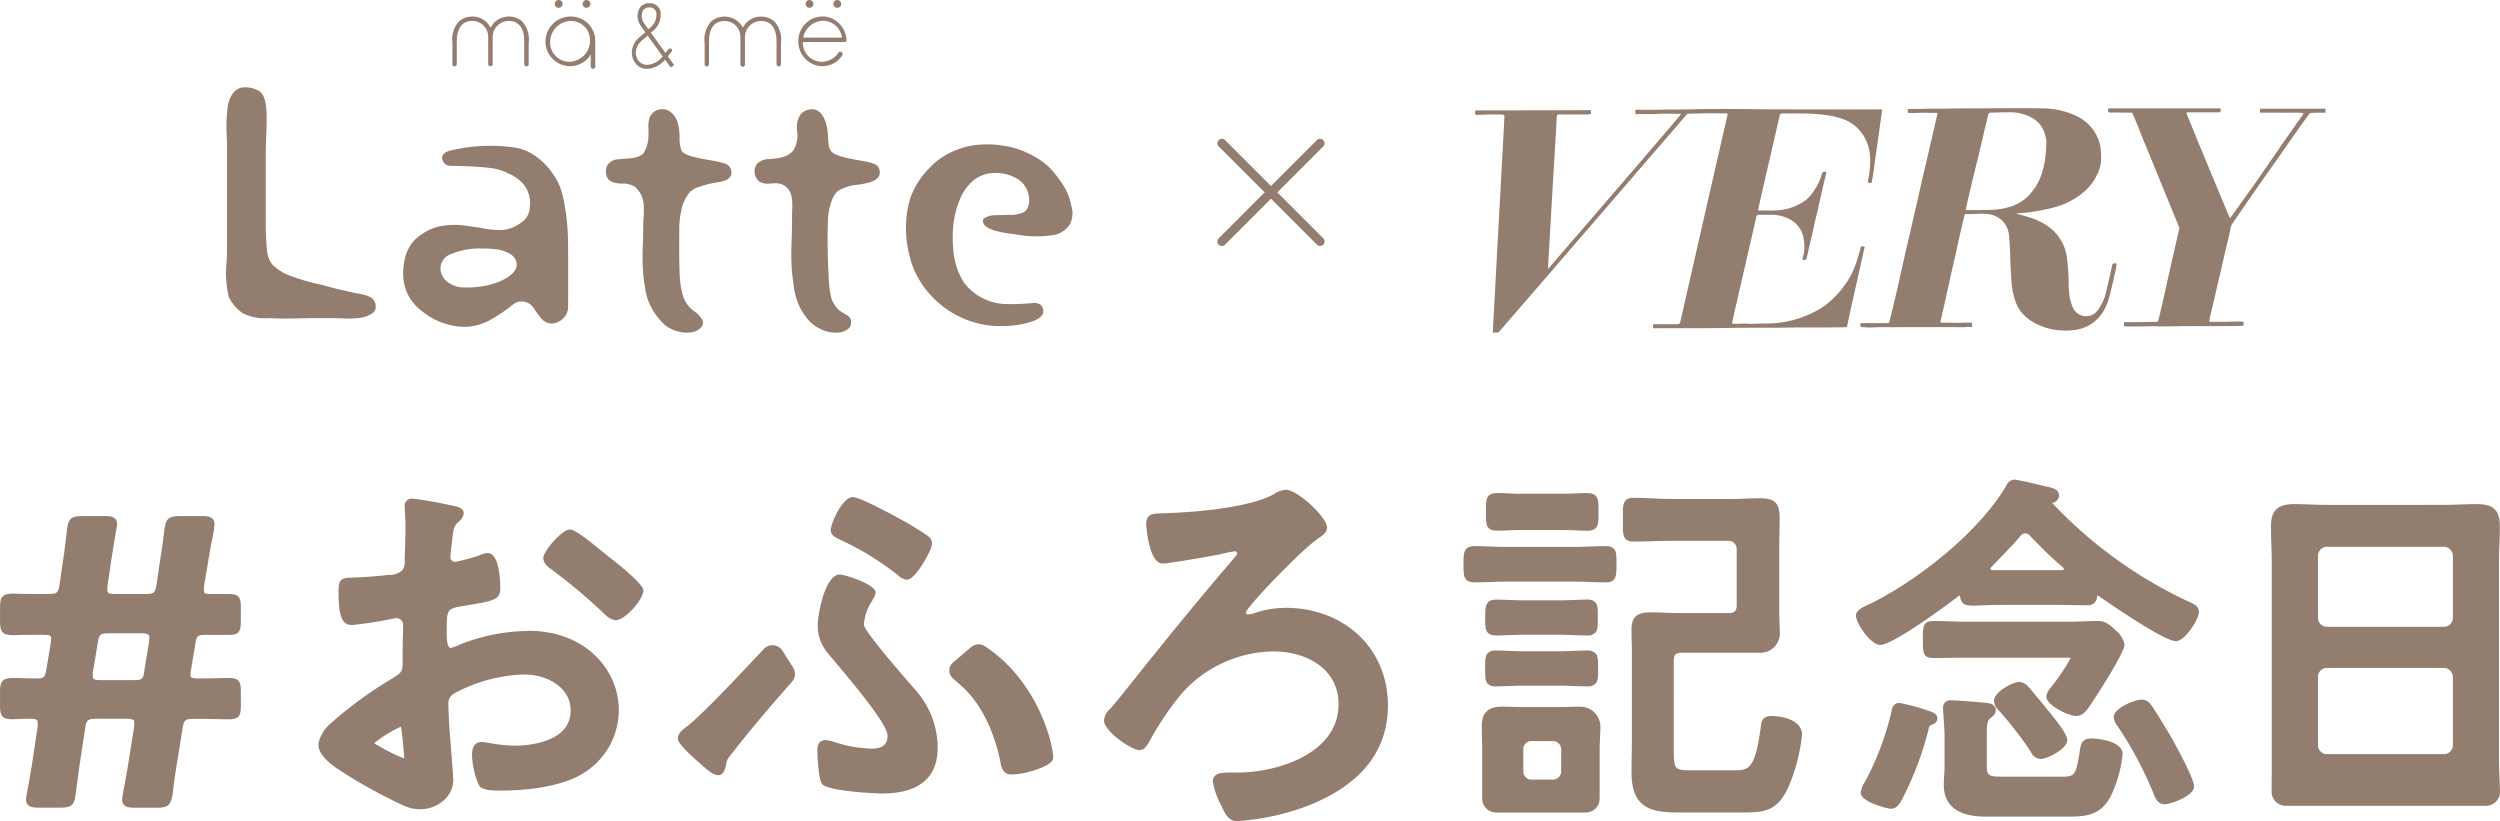
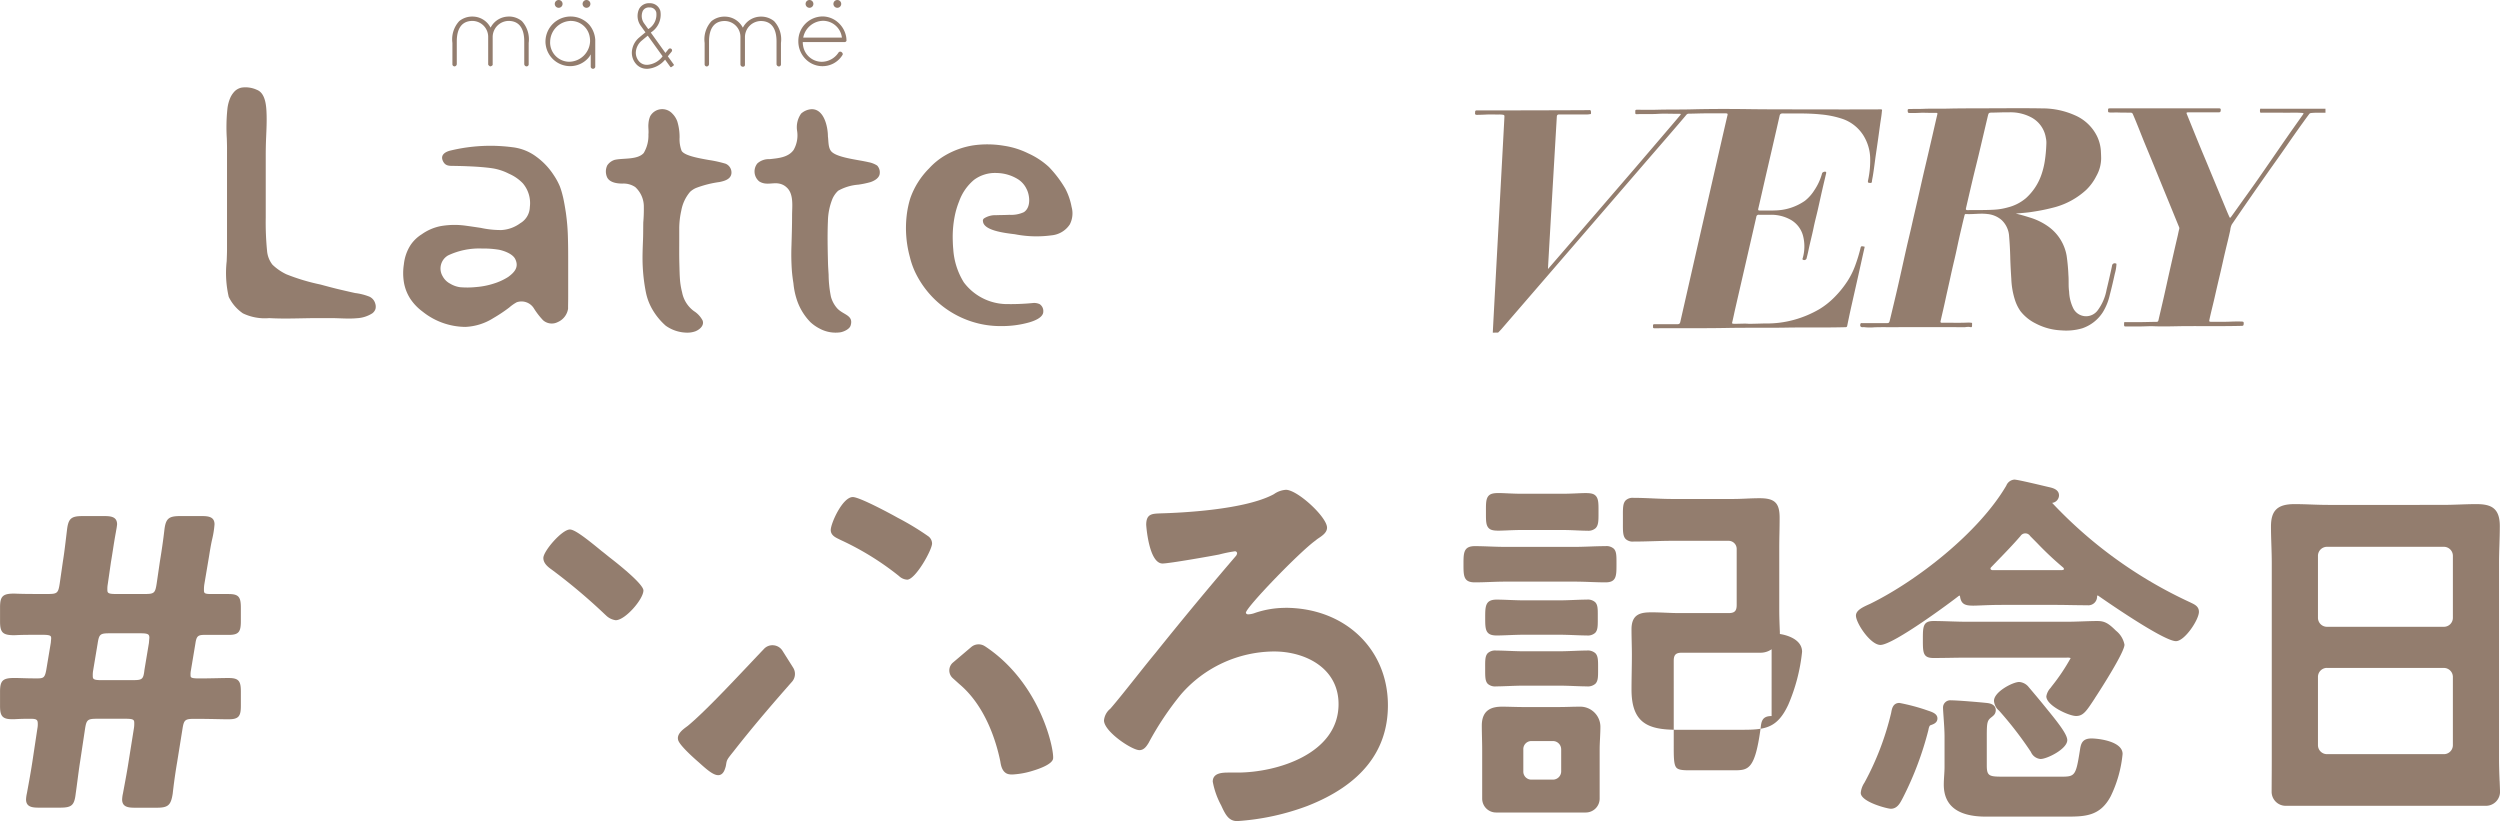
<svg xmlns="http://www.w3.org/2000/svg" width="310.969" height="102.136" viewBox="0 0 310.969 102.136">
  <g id="logo" transform="translate(0 0.001)">
    <path id="パス_301" data-name="パス 301" d="M323.3,51.548c.03-.871,1.449-26.665,1.447-26.9,0-.11-.014-.165-.149-.2a3.2,3.2,0,0,0-.672-.032c-.475-.007-.951-.021-1.425,0-.393.021-.785.031-1.178.039-.178,0-.257-.071-.229-.24.023-.138-.051-.321.237-.316.7.011,13.729-.015,13.9-.034.1-.011.231,0,.261.081a1.016,1.016,0,0,1,.014.378c0,.045-.058.033-.094.039a2.842,2.842,0,0,1-.469.047c-1.123,0-2.246,0-3.37-.006-.227,0-.3.082-.311.3-.033.567-1.074,18.223-1.1,18.929.168-.179,9.9-11.471,10.7-12.4.695-.808,3.989-4.662,4.943-5.779.272-.319.541-.64.811-.96.029-.034.075-.06.058-.113s-.08-.059-.132-.059l-.565,0c-.709,0-1.419-.036-2.125.009-.873.056-1.744,0-2.615.04-.3.014-.19-.181-.211-.321-.027-.179.044-.234.225-.232.822.008,1.643.02,2.465,0,1.45-.041,2.9-.012,4.349-.049,2.368-.06,4.737-.057,7.1-.025,2.709.037,5.417.025,8.126.033q4.126.011,8.252-.006c.251,0,.167.112.155.263-.048.579-.16,1.15-.236,1.725q-.236,1.778-.5,3.551c-.136.921-.236,1.846-.391,2.765-.037.219-.091.438-.11.661-.009.1-.032.2-.19.189-.315-.013-.343-.043-.286-.357a11.63,11.63,0,0,0,.253-2.858,5.632,5.632,0,0,0-.867-2.737,4.979,4.979,0,0,0-2.6-2.025,11.709,11.709,0,0,0-2.639-.543c-1.584-.169-3.171-.112-4.758-.128-.2,0-.348.044-.4.287-.361,1.635-1.566,6.822-1.789,7.785-.134.581-.7,3.09-.861,3.762-.046.2,0,.247.2.243.626-.01,1.253.019,1.877-.009a6.746,6.746,0,0,0,3.723-1.2,5.142,5.142,0,0,0,1.162-1.3,7.022,7.022,0,0,0,.976-2.127c.039-.139.364-.255.468-.166.068.058.041.143.025.211-.15.651-.31,1.3-.458,1.953-.2.861-.382,1.725-.579,2.586-.166.727-.364,1.447-.511,2.177-.195.962-.456,1.909-.65,2.871-.066.326-.149.65-.23.973a.307.307,0,0,1-.418.166c-.153-.055-.068-.163-.045-.259a5.269,5.269,0,0,0,.063-2.571,3.245,3.245,0,0,0-1.637-2.19,4.953,4.953,0,0,0-2.406-.586c-.49,0-.98.01-1.47,0a.287.287,0,0,0-.337.266c-.309,1.371-2.347,10.222-2.638,11.492-.125.545-.23,1.095-.366,1.637-.034.138.032.137.11.154.2.045,1.446-.041,1.867.007.231.027,1.723-.037,2.231-.035a12.63,12.63,0,0,0,3.5-.458,13.243,13.243,0,0,0,3.122-1.311,9.669,9.669,0,0,0,1.945-1.55,12.3,12.3,0,0,0,1.667-2.106,9.747,9.747,0,0,0,.858-1.768,19.521,19.521,0,0,0,.686-2.263c.058-.236.264-.119.4-.117s.083.113.062.207c-.261,1.155-.514,2.312-.773,3.467-.3,1.33-.6,2.659-.9,3.99-.161.727-.313,1.457-.462,2.187-.027.131-.071.181-.22.185-2.44.066-4.882.009-7.322.051-2.475.043-4.95-.005-7.424.043-3,.058-6,.011-9.006.041-.186,0-.194-.087-.185-.217s-.06-.293.19-.29c.95.008,1.9-.006,2.849,0,.226,0,.31-.081.357-.293.229-1.016,5.574-24.516,5.869-25.705.038-.153,0-.227-.173-.227-1.131,0-2.262-.019-3.392.012q-.618.017-1.238.029a.368.368,0,0,0-.311.134c-.707.865-4.824,5.6-5.234,6.077-.8.933-16.88,19.553-17.78,20.594-.127.147-.269.28-.4.419Z" transform="translate(-137.614 -10.169)" fill="#937d6e" />
    <path id="パス_302" data-name="パス 302" d="M485.928,24.131c-.594.014-1.19-.029-1.784.035a.321.321,0,0,0-.255.143c-1,1.352-1.962,2.724-2.915,4.106-.728,1.055-1.479,2.094-2.216,3.143s-1.471,2.1-2.2,3.15q-1.145,1.651-2.277,3.311a1.9,1.9,0,0,0-.194.7c-.2.941-.441,1.872-.661,2.808-.214.907-.406,1.82-.623,2.726-.235.981-.459,1.963-.684,2.946-.206.9-.441,1.794-.633,2.7-.037.177-.007.234.172.233.75,0,1.5.019,2.251-.009.555-.021,1.108-.042,1.663-.015.21.01.191.153.181.286s-.022.241-.2.246c-2.236.059-4.472.026-6.708.032-1.415,0-2.831.077-4.246.019-.593-.024-1.182.026-1.773.024h-1.707c-.089,0-.212.014-.231-.085a1.2,1.2,0,0,1,.011-.423c.01-.058.106-.031.164-.031.641,0,1.281.006,1.922,0s1.288-.03,1.933-.034c.158,0,.206-.077.236-.209.217-.943.442-1.885.656-2.828.241-1.062.471-2.127.711-3.19.336-1.487.671-2.975,1.021-4.46.069-.29.114-.586.2-.871a.408.408,0,0,0-.047-.282q-.963-2.363-1.933-4.724c-.724-1.767-1.44-3.539-2.175-5.3-.547-1.314-1.041-2.649-1.61-3.954a.283.283,0,0,0-.3-.2c-.541-.01-1.083,0-1.625-.024-.339-.017-.684.039-1.029-.01-.108-.015-.133-.044-.137-.147-.01-.357-.015-.356.34-.356H472.6c.162,0,.323-.029.3.228-.018.221-.06.269-.314.269l-3.7,0c-.265,0-.281.028-.185.265.679,1.665,1.342,3.336,2.04,4.994.472,1.12.931,2.245,1.4,3.368q.738,1.779,1.478,3.558.154.373.319.741c.106.235.127.241.276.035.4-.546.786-1.1,1.178-1.645.744-1.045,1.5-2.083,2.23-3.135,1.193-1.712,2.371-3.435,3.561-5.149.632-.91,1.276-1.81,1.914-2.716.147-.209.145-.222-.1-.249a15.132,15.132,0,0,0-1.536-.021c-1.146-.007-2.291,0-3.437-.005-.086,0-.208.037-.23-.08a.846.846,0,0,1,.011-.378c.02-.074.135-.034.207-.034q3.335,0,6.671,0h1.243Z" transform="translate(-196.667 -10.109)" fill="#937d6e" />
    <path id="パス_303" data-name="パス 303" d="M436.734,42.88a.332.332,0,0,0-.474.274c-.051.263-.109.524-.168.786-.163.728-.328,1.455-.507,2.18a6.119,6.119,0,0,1-1.135,2.617,1.8,1.8,0,0,1-1.4.7,1.78,1.78,0,0,1-1.585-.933,5.193,5.193,0,0,1-.544-2.127c-.1-.671-.03-1.35-.085-2.026a23.632,23.632,0,0,0-.223-2.439,5.644,5.644,0,0,0-2.3-3.647,7.886,7.886,0,0,0-2.331-1.123c-.538-.171-1.079-.331-1.694-.473.73-.075,1.4-.11,2.054-.219a24.306,24.306,0,0,0,2.907-.605,9.446,9.446,0,0,0,3.771-2.1,6.327,6.327,0,0,0,1.286-1.743,4.537,4.537,0,0,0,.6-2.244c-.007-.3-.018-.6-.035-.895a4.926,4.926,0,0,0-.484-1.83,5.473,5.473,0,0,0-2.738-2.589,9.915,9.915,0,0,0-4.114-.861c-2.246-.041-4.492-.013-6.739-.01q-1.882,0-3.765.016c-.5,0-1.007.023-1.511.027-.9.008-1.8-.014-2.7.022-.587.025-1.174.011-1.762.021-.149,0-.228.034-.217.2.01.146,0,.3.213.295.263,0,.527.006.791,0,.339,0,.681-.039,1.014-.029.492.016.985.018,1.475.013.228,0,.229.046.185.23-.21.883-.407,1.77-.612,2.654-.3,1.3-.6,2.6-.909,3.9s-.6,2.627-.9,3.94c-.239,1.047-.489,2.092-.721,3.141-.214.965-.454,1.925-.673,2.889-.366,1.618-.716,3.239-1.087,4.855-.314,1.371-.647,2.739-.974,4.107-.106.442-.109.442-.562.442-.965,0-1.93,0-2.895,0-.073,0-.17-.043-.212.07-.111.3.022.471.334.432a.468.468,0,0,1,.135,0,6.166,6.166,0,0,0,1.274.014c.8-.027,1.594-.01,2.391-.013,2.955-.013,5.91-.007,8.864,0a2.478,2.478,0,0,1,.537-.035c.33.07.339.057.341-.282,0-.045,0-.09.005-.135,0-.067-.031-.093-.094-.1a3.845,3.845,0,0,0-.4-.023c-1.085.057-2.17.007-3.255.026-.172,0-.207-.069-.171-.223.207-.9.422-1.8.612-2.7.2-.927.416-1.85.615-2.776.162-.754.337-1.509.516-2.261.2-.842.369-1.692.557-2.537.114-.515.237-1.029.358-1.543.1-.443.21-.886.319-1.328.021-.084.048-.165.176-.158.893.053,1.786-.116,2.68,0a3.138,3.138,0,0,1,1.749.739,3.008,3.008,0,0,1,.943,2.069c.072.83.116,1.663.137,2.5.023.924.074,1.846.135,2.768a9.72,9.72,0,0,0,.463,2.642,5.167,5.167,0,0,0,.675,1.363,5.466,5.466,0,0,0,1.92,1.545,7.5,7.5,0,0,0,3.161.845,7.116,7.116,0,0,0,2.586-.251,4.9,4.9,0,0,0,2.565-1.989,7.026,7.026,0,0,0,.888-2.211c.227-.857.425-1.722.615-2.588a5.288,5.288,0,0,0,.2-1.121c0-.059.033-.13-.067-.165m-13.469-6.962a7.9,7.9,0,0,1-1.7.278c-1.091.062-2.183.038-3.274.051-.206,0-.243-.071-.2-.245.285-1.226.566-2.453.856-3.676.229-.965.476-1.925.706-2.889.383-1.608.758-3.218,1.139-4.826.117-.494.122-.488.627-.494.67-.008,1.34-.046,2.009-.034a5.522,5.522,0,0,1,2.753.612,3.494,3.494,0,0,1,1.842,2.562,2.76,2.76,0,0,1,.062.781,17.546,17.546,0,0,1-.173,1.969,9.745,9.745,0,0,1-.429,1.8,6.973,6.973,0,0,1-1.934,2.95,5.554,5.554,0,0,1-2.281,1.159" transform="translate(-173.549 -10.102)" fill="#937d6e" />
-     <path id="パス_304" data-name="パス 304" d="M277.784,43.54a.557.557,0,0,1-.394-.163L265.168,31.155a.558.558,0,0,1,.789-.789l12.221,12.221a.557.557,0,0,1-.394.951" transform="translate(-113.578 -12.945)" fill="#937d6e" />
-     <path id="パス_305" data-name="パス 305" d="M265.563,43.54a.557.557,0,0,1-.394-.951L277.39,30.367a.558.558,0,0,1,.789.789L265.957,43.377a.557.557,0,0,1-.394.163" transform="translate(-113.578 -12.945)" fill="#937d6e" />
    <path id="パス_306" data-name="パス 306" d="M147.507,31.774a1.186,1.186,0,0,0-.721-1.221,15.054,15.054,0,0,0-2.1-.465c-1.326-.237-2.977-.533-3.368-1.125a4.037,4.037,0,0,1-.258-1.673,6.646,6.646,0,0,0-.285-2,2.636,2.636,0,0,0-.615-.971,1.711,1.711,0,0,0-2.749.313,2.7,2.7,0,0,0-.218.889c-.058.459.043.918-.009,1.374a4.238,4.238,0,0,1-.583,2.322c-.777.884-2.591.608-3.634.861a1.735,1.735,0,0,0-.9.676,1.761,1.761,0,0,0,0,1.532c.347.631,1.258.737,1.891.737a2.626,2.626,0,0,1,1.579.429,3.278,3.278,0,0,1,1.075,2.482,18.128,18.128,0,0,1-.068,1.91c-.013.737-.005,1.474-.034,2.21-.044,1.123-.094,2.265-.028,3.387a21.68,21.68,0,0,0,.373,3.035,7,7,0,0,0,.8,2.165,8.151,8.151,0,0,0,1.679,2.06,4.649,4.649,0,0,0,2.748.865,2.878,2.878,0,0,0,.943-.169c.539-.211,1.138-.735.894-1.351a3.058,3.058,0,0,0-1.066-1.154,3.756,3.756,0,0,1-1.478-2.334,9.191,9.191,0,0,1-.249-1.381c-.062-.688-.073-1.445-.093-2.148-.03-1.027-.016-2.069-.016-3.09q0-.693,0-1.386a10.364,10.364,0,0,1,.254-2.163,4.927,4.927,0,0,1,1.1-2.343,2.581,2.581,0,0,1,.768-.491,13.216,13.216,0,0,1,2.886-.726c.592-.122,1.39-.332,1.481-1.054" transform="translate(-56.528 -10.189)" fill="#937d6e" />
    <path id="パス_307" data-name="パス 307" d="M67.813,46.552a1.2,1.2,0,0,0-.028-.653,1.333,1.333,0,0,0-.738-.872,7.186,7.186,0,0,0-1.759-.444c-.57-.121-2.041-.467-2.214-.509-.551-.132-1.558-.4-2.1-.55a25.227,25.227,0,0,1-4.245-1.274,6.543,6.543,0,0,1-1.731-1.193,3.2,3.2,0,0,1-.671-1.708,36.387,36.387,0,0,1-.166-4.173V27.41c0-.748.019-1.529.051-2.255.041-.948.086-1.9.053-2.848-.031-.919-.109-2.58-1.2-3a3.391,3.391,0,0,0-1.9-.281,1.734,1.734,0,0,0-.848.439,2.855,2.855,0,0,0-.538.768,4.781,4.781,0,0,0-.389,1.461,22.121,22.121,0,0,0-.072,3.65c.014.448.026.862.026,1.218V39.169c0,.417-.021.917-.041,1.45a13.187,13.187,0,0,0,.254,4.436,5.243,5.243,0,0,0,1.766,2.054A6.314,6.314,0,0,0,54.6,47.7c2,.119,4.044,0,6.048,0h1.622c1.079,0,2.169.115,3.243.011a3.906,3.906,0,0,0,1.894-.6,1.114,1.114,0,0,0,.409-.561" transform="translate(-21.106 -8.132)" fill="#937d6e" />
    <path id="パス_308" data-name="パス 308" d="M107.631,38.046a9.963,9.963,0,0,0-.378-1.269,8.147,8.147,0,0,0-.78-1.429,8.567,8.567,0,0,0-2.1-2.227,6.136,6.136,0,0,0-3.051-1.219,21.118,21.118,0,0,0-7.639.409c-.641.145-1.351.529-.97,1.323.255.532.646.59,1.161.594.211,0,.423,0,.636.008.417.007.834.02,1.251.037.98.041,1.961.1,2.934.23a6.735,6.735,0,0,1,2.228.7,5.325,5.325,0,0,1,1.725,1.192,3.8,3.8,0,0,1,.871,2.949,2.4,2.4,0,0,1-1.192,2.015,4.346,4.346,0,0,1-2.345.849,11.715,11.715,0,0,1-2.56-.269c-.663-.1-1.253-.187-1.918-.278a10.043,10.043,0,0,0-3.1.062,6.121,6.121,0,0,0-2.332,1.013,4.646,4.646,0,0,0-1.376,1.319,5.481,5.481,0,0,0-.845,2.413,7.084,7.084,0,0,0,.017,2.314,5.462,5.462,0,0,0,.775,1.962,6.31,6.31,0,0,0,1.532,1.606,8.621,8.621,0,0,0,5.312,1.906,7.05,7.05,0,0,0,3.5-1.1,18.618,18.618,0,0,0,1.966-1.309,5.234,5.234,0,0,1,.937-.658,1.815,1.815,0,0,1,2.153.793,9.324,9.324,0,0,0,1.114,1.437,1.628,1.628,0,0,0,1.83.238A2.161,2.161,0,0,0,108.275,52c0-.48.014-.962.014-1.444V46.324c0-1.027,0-2.053-.03-3.079A26.642,26.642,0,0,0,108,40.039c-.1-.638-.21-1.326-.365-1.993M93.614,48.88a2.214,2.214,0,0,1-.944-.932,1.878,1.878,0,0,1,.679-2.584,9.056,9.056,0,0,1,4.229-.857,11.925,11.925,0,0,1,2.057.144c.477.081,1.717.453,2.066,1.161.494,1-.081,1.651-.874,2.229a7.383,7.383,0,0,1-1.814.831,9.42,9.42,0,0,1-2.141.423,10.725,10.725,0,0,1-2.019.024,3.185,3.185,0,0,1-1.239-.439" transform="translate(-37.614 -13.594)" fill="#937d6e" />
    <path id="パス_309" data-name="パス 309" d="M217.815,39.221a7.975,7.975,0,0,0-.781-2.282,14.065,14.065,0,0,0-2.041-2.7,9.6,9.6,0,0,0-2.574-1.695,10.177,10.177,0,0,0-3.037-.95,12.428,12.428,0,0,0-3.842-.041,10.076,10.076,0,0,0-3.458,1.243,8.457,8.457,0,0,0-1.995,1.617,9.856,9.856,0,0,0-2.331,3.693,11.738,11.738,0,0,0-.461,2.206,13.63,13.63,0,0,0,.4,5.121,9.9,9.9,0,0,0,.666,1.9,11.8,11.8,0,0,0,7.9,6.378,11.556,11.556,0,0,0,2.8.315,12.443,12.443,0,0,0,3.468-.456c.585-.17,1.769-.586,1.762-1.345a1.021,1.021,0,0,0-.456-.929,1.633,1.633,0,0,0-.88-.133,28.828,28.828,0,0,1-3.438.122,6.746,6.746,0,0,1-5.111-2.7,8.876,8.876,0,0,1-1.315-4.155c-.049-.434-.076-1.395-.064-1.793a13.482,13.482,0,0,1,.228-2.182,10.129,10.129,0,0,1,.567-1.942,6.184,6.184,0,0,1,1.842-2.666,4.358,4.358,0,0,1,2.835-.861,5.157,5.157,0,0,1,2.706.815,2.9,2.9,0,0,1,1.009,1.181c.359.664.619,2.242-.339,2.875a3.739,3.739,0,0,1-1.786.33c-.567.03-1,.023-1.667.046a2.584,2.584,0,0,0-1.454.371.356.356,0,0,0-.176.416c.116,1.1,2.566,1.418,3.961,1.582a13.976,13.976,0,0,0,4.557.138,3.054,3.054,0,0,0,2.279-1.359,2.992,2.992,0,0,0,.228-2.158" transform="translate(-84.519 -13.467)" fill="#937d6e" />
    <path id="パス_310" data-name="パス 310" d="M179.812,31.874a1.232,1.232,0,0,0-.307-1.1,3.023,3.023,0,0,0-1.067-.416c-.461-.107-.928-.185-1.393-.269-1.327-.237-2.811-.532-3.272-1.111-.371-.465-.307-1.262-.389-1.825,0-1.173-.471-3.439-2.053-3.385a2.124,2.124,0,0,0-1.28.546,2.932,2.932,0,0,0-.5,2.147,3.637,3.637,0,0,1-.436,2.375c-.68.951-1.945,1.03-3,1.146a2.1,2.1,0,0,0-1.506.529,1.6,1.6,0,0,0,.233,2.239,1.761,1.761,0,0,0,.731.258c.586.074,1.154-.1,1.724.009a1.828,1.828,0,0,1,.95.476c.917.809.679,2.382.679,3.475,0,1.252-.038,2.5-.075,3.754a29.066,29.066,0,0,0,.051,3.148c.041.514.108,1.027.193,1.561a9.226,9.226,0,0,0,.515,2.305,7.23,7.23,0,0,0,1.6,2.523,5.1,5.1,0,0,0,1.133.792,4.183,4.183,0,0,0,2.61.465c.37-.065,1.106-.369,1.25-.828.42-1.333-.946-1.32-1.7-2.189a3.622,3.622,0,0,1-.742-1.395,14.534,14.534,0,0,1-.29-2.747c-.03-.5-.065-1-.078-1.5-.041-1.7-.081-3.454-.009-5.159a7.81,7.81,0,0,1,.566-2.79,3.059,3.059,0,0,1,.71-1,6.024,6.024,0,0,1,2.5-.754,11.574,11.574,0,0,0,1.513-.315c.407-.137,1.02-.437,1.142-.968" transform="translate(-70.401 -10.185)" fill="#937d6e" />
    <path id="パス_311" data-name="パス 311" d="M105.471,3.6a2.534,2.534,0,0,0-2.182,1.274l-.058.1-.059-.1A2.522,2.522,0,0,0,100.992,3.6a2.558,2.558,0,0,0-1.662.567,3.349,3.349,0,0,0-.849,2.711V9.51a.267.267,0,0,0,.3.285h0a.309.309,0,0,0,.246-.325V6.692c0-1.669.676-2.55,1.954-2.55a1.983,1.983,0,0,1,1.95,1.922.09.09,0,0,0,0,.016l0,3.481c.019.1.2.214.206.219a.1.1,0,0,0,.054.016l.023,0c.087-.019.277-.1.277-.209V6.131a2.008,2.008,0,0,1,1.974-1.989c1.278,0,1.954.881,1.954,2.55V9.474a.309.309,0,0,0,.241.322h.051a.257.257,0,0,0,.258-.286V6.873a3.351,3.351,0,0,0-.849-2.711,2.554,2.554,0,0,0-1.661-.567" transform="translate(-42.208 -1.541)" fill="#937d6e" />
    <path id="パス_312" data-name="パス 312" d="M160.376,3.616A2.524,2.524,0,0,0,158.2,4.889l-.059.1-.059-.1A2.525,2.525,0,0,0,155.9,3.616a2.558,2.558,0,0,0-1.663.566,3.343,3.343,0,0,0-.85,2.71V9.529a.268.268,0,0,0,.3.285h0a.308.308,0,0,0,.248-.324V6.711c0-1.667.675-2.549,1.953-2.549a1.975,1.975,0,0,1,1.952,1.988V9.567a.294.294,0,0,0,.313.28h.013a.226.226,0,0,0,.237-.242V6.15a2.007,2.007,0,0,1,1.973-1.987c1.28,0,1.955.881,1.955,2.549V9.492a.307.307,0,0,0,.291.323.259.259,0,0,0,.26-.286V6.892a3.342,3.342,0,0,0-.851-2.71,2.546,2.546,0,0,0-1.659-.566" transform="translate(-65.74 -1.55)" fill="#937d6e" />
    <path id="パス_313" data-name="パス 313" d="M179.77,6.456a3.016,3.016,0,0,0-.028-.3,3.112,3.112,0,0,0-1.017-1.835,2.928,2.928,0,0,0-1.941-.748,3.045,3.045,0,0,0-3,3.037,3.082,3.082,0,0,0,.04.571,3.114,3.114,0,0,0,1.006,1.832,2.935,2.935,0,0,0,1.942.747h.012a2.912,2.912,0,0,0,2.483-1.379.2.2,0,0,0,.039-.158.332.332,0,0,0-.139-.209.265.265,0,0,0-.376.034,2.513,2.513,0,0,1-2.106,1.167,2.365,2.365,0,0,1-2.315-2.042,2.238,2.238,0,0,1-.034-.337V6.762h5.213a.239.239,0,0,0,.2-.117.1.1,0,0,0,.026-.068Zm-.564-.253h-4.815l.019-.083a2.567,2.567,0,0,1,2.448-2.005h.025a2.375,2.375,0,0,1,2.31,2.008Z" transform="translate(-74.481 -1.529)" fill="#937d6e" />
    <path id="パス_314" data-name="パス 314" d="M124.175,4.606a3.13,3.13,0,0,0-5.434,2.025,2.677,2.677,0,0,0,.042.569A3.071,3.071,0,0,0,121.8,9.768a3.012,3.012,0,0,0,2.387-1.163l.183-.3V9.871a.288.288,0,0,0,.563,0V6.637l0-.151a3.243,3.243,0,0,0-.755-1.879m.112,2.025A2.645,2.645,0,0,1,121.7,9.223a2.4,2.4,0,0,1-2.351-2.013,1.98,1.98,0,0,1-.027-.479,2.631,2.631,0,0,1,2.562-2.588v-.1l.014.1a2.37,2.37,0,0,1,2.35,2.011,2.97,2.97,0,0,1,.041.478" transform="translate(-50.89 -1.541)" fill="#937d6e" />
    <path id="パス_315" data-name="パス 315" d="M142.016,7.3l.473-.58a.244.244,0,0,0,.053-.179.256.256,0,0,0-.091-.172.264.264,0,0,0-.349.038l-.386.474L139.9,4.35l.048-.039a2.628,2.628,0,0,0,1.142-2.642,1.338,1.338,0,0,0-1.293-.975h-.065a1.391,1.391,0,0,0-1.286.711,2.089,2.089,0,0,0,.233,2.143l.556.773-.049.039c-.095.075-.43.349-.713.588a2.543,2.543,0,0,0-.929,1.793,2.11,2.11,0,0,0,.594,1.591,1.755,1.755,0,0,0,1.287.521h.095a3.132,3.132,0,0,0,2.1-1.072l.057-.064.647.9a.1.1,0,0,0,.141.023l.262-.189a.1.1,0,0,0,.041-.066.1.1,0,0,0-.018-.075Zm-3.223-1.969h0c.151-.128.554-.46.727-.6l1.808,2.511.032.074-.044.053a2.634,2.634,0,0,1-1.82.99l-.059,0a1.264,1.264,0,0,1-.945-.373,1.613,1.613,0,0,1-.455-1.215,2.05,2.05,0,0,1,.754-1.439m.866-1.46-.081.035-.475-.661a1.568,1.568,0,0,1-.2-1.586.843.843,0,0,1,.8-.439h.063a.814.814,0,0,1,.814.6,2.1,2.1,0,0,1-.928,2.053" transform="translate(-58.947 -0.297)" fill="#937d6e" />
    <path id="パス_316" data-name="パス 316" d="M121.249.969a.485.485,0,1,0-.484-.486.485.485,0,0,0,.484.486" transform="translate(-51.758 0)" fill="#937d6e" />
    <path id="パス_317" data-name="パス 317" d="M127.308.969a.485.485,0,1,0-.486-.486.485.485,0,0,0,.486.486" transform="translate(-54.354 0)" fill="#937d6e" />
    <path id="パス_318" data-name="パス 318" d="M175.851.969a.485.485,0,1,0-.485-.486.485.485,0,0,0,.485.486" transform="translate(-75.16 0)" fill="#937d6e" />
    <path id="パス_319" data-name="パス 319" d="M181.906.969a.485.485,0,1,0-.484-.486.486.486,0,0,0,.484.486" transform="translate(-77.755 0)" fill="#937d6e" />
    <path id="パス_320" data-name="パス 320" d="M28.484,122.039H26.263c-.893,0-.893-.136-.893-.541a4.005,4.005,0,0,1,.045-.661l.573-3.4c.116-.725.236-1.474.386-2.146a11.8,11.8,0,0,0,.31-1.922c0-.947-.781-1.026-1.581-1.026H22.377c-1.407,0-1.768.327-1.933,1.751-.135,1.178-.326,2.518-.553,3.879l-.405,2.774c-.181,1.179-.308,1.288-1.5,1.288H14.4c-1.045,0-1.045-.173-1.045-.591a3.134,3.134,0,0,1,.048-.617l.4-2.77c.084-.486.16-.974.238-1.474.109-.7.221-1.418.368-2.213l.042-.25a7.255,7.255,0,0,0,.113-.751c0-.947-.781-1.026-1.581-1.026H10.263c-1.422,0-1.766.311-1.933,1.751l-.078.65c-.127,1.074-.258,2.183-.426,3.228l-.4,2.774c-.181,1.179-.308,1.288-1.5,1.288-2.046,0-3.072,0-4.14-.05-1.448,0-1.781.323-1.781,1.731v1.716c0,1.407.333,1.73,1.792,1.73h0c1.055-.05,1.578-.05,3.522-.05,1.044,0,1.044.164,1.045.467l-.047.533-.555,3.327c-.183,1.013-.342,1.094-1.15,1.094-.895,0-1.471-.019-1.94-.033-.324-.01-.6-.018-.887-.018-1.448,0-1.781.324-1.781,1.73v1.716c0,1.186.206,1.682,1.479,1.682H1.8c.953-.052,1.306-.052,2.007-.052.781,0,.892.138.892.642a2.616,2.616,0,0,1-.049.565l-.6,3.988c-.2,1.327-.446,2.676-.687,3.98l-.017.094a4.083,4.083,0,0,0-.106.761c0,.945.781,1.023,1.579,1.023H7.486c1.438,0,1.763-.294,1.931-1.744.082-.575.156-1.143.229-1.7.106-.807.207-1.588.327-2.337l.6-3.987c.179-1.167.32-1.288,1.5-1.288h3.584c1.043,0,1.043.174,1.043.591a3.254,3.254,0,0,1-.046.614L16,142.86c-.166,1.085-.366,2.155-.577,3.287l-.131.708a4.021,4.021,0,0,0-.1.741c0,.945.781,1.023,1.581,1.023H19.5c1.409,0,1.761-.308,1.983-1.752.145-1.305.341-2.7.553-3.924l.657-4.09c.179-1.167.32-1.288,1.5-1.288,1.209,0,2.217.022,2.959.036.438.01.785.016,1.029.016h.3c1.255,0,1.479-.441,1.479-1.682v-1.766c0-1.241-.223-1.681-1.479-1.681h-.3c-.2,0-.561.006-1.006.016-.7.015-1.6.034-2.374.034-1.1,0-1.1-.121-1.1-.441a2.411,2.411,0,0,1,.047-.561l.556-3.332v0c.137-.921.309-1.083,1.148-1.083h3.028c1.265,0,1.479-.431,1.479-1.732v-1.614c0-1.3-.214-1.732-1.479-1.732m-9.908,5.5-.049.594-.556,3.334c-.134,1.171-.256,1.279-1.449,1.279H12.584c-1.045,0-1.045-.174-1.045-.591a3.114,3.114,0,0,1,.047-.613l.557-3.335c.181-1.178.307-1.288,1.5-1.288H17.48c1.043,0,1.1.166,1.1.621" transform="translate(0 -48.15)" fill="#937d6e" />
    <path id="パス_321" data-name="パス 321" d="M126.738,118.895l0,0c-.2-.147-.393-.307-.59-.466s-.415-.337-.614-.486l-.111-.093c-2-1.642-3.273-2.592-3.843-2.592-.977,0-3.3,2.681-3.3,3.548,0,.7.664,1.175,1.016,1.425a71.782,71.782,0,0,1,6.689,5.634l.059.05a2.122,2.122,0,0,0,1.236.628c1.186,0,3.448-2.624,3.448-3.7,0-.783-3.055-3.219-3.991-3.946" transform="translate(-50.694 -49.397)" fill="#937d6e" />
-     <path id="パス_322" data-name="パス 322" d="M189.724,138.965c-3.99-4.581-6.014-7.161-6.014-7.672a6.163,6.163,0,0,1,1.032-2.96c.053-.106.106-.206.155-.3a1.714,1.714,0,0,0,.276-.73c0-1.022-3.827-2.235-4.458-2.235-1.86,0-2.742,5.032-2.742,6.274a5.252,5.252,0,0,0,1,3.177c.12.181.547.688,1.193,1.455,1.941,2.3,6.486,7.7,6.486,9.1,0,1.141-.618,1.65-2,1.65a16.175,16.175,0,0,1-4.368-.747l-.25-.075a4.121,4.121,0,0,0-1.086-.239c-.642,0-1.025.439-1.025,1.177,0,.037.067,3.763.639,4.335.934.871,6.754,1.131,7.351,1.131,4.631,0,6.98-1.924,6.98-5.719a10.81,10.81,0,0,0-2.249-6.531,12.1,12.1,0,0,0-.923-1.091" transform="translate(-76.256 -53.603)" fill="#937d6e" />
    <path id="パス_323" data-name="パス 323" d="M181.895,113.452l.207.1a35.135,35.135,0,0,1,7.216,4.46,1.617,1.617,0,0,0,1.025.461c1.023,0,3.1-3.685,3.1-4.507a1.137,1.137,0,0,0-.5-.91,33.567,33.567,0,0,0-3.76-2.274l-.323-.18c-.1-.058-4.38-2.405-5.278-2.405-1.279,0-2.742,3.282-2.742,4.1,0,.65.586.929,1.057,1.152" transform="translate(-77.505 -46.371)" fill="#937d6e" />
    <path id="パス_324" data-name="パス 324" d="M262.857,121.3a11.734,11.734,0,0,0-3.727.622,2.733,2.733,0,0,1-.865.186c-.138,0-.288-.075-.289-.223.149-.782,6.676-7.543,8.655-8.961a3.208,3.208,0,0,1,.4-.3c.462-.311,1.038-.7,1.038-1.3,0-1.321-3.68-4.709-5.114-4.709a2.9,2.9,0,0,0-1.49.538c-3.608,1.967-11.638,2.326-14.018,2.39l-.189.008c-.976.042-1.682.071-1.682,1.421,0,.049.313,4.811,2.035,4.811.815,0,6.119-.937,7.031-1.119a17.829,17.829,0,0,1,1.953-.4.257.257,0,0,1,.287.236.62.62,0,0,1-.137.331c-3.2,3.722-6.491,7.687-10.048,12.117-.645.774-1.5,1.849-2.379,2.954-1.186,1.491-2.411,3.034-3.208,3.945a2.124,2.124,0,0,0-.785,1.45c0,1.386,3.467,3.7,4.406,3.7.56,0,.874-.479,1.081-.8l.062-.1a37.588,37.588,0,0,1,4.008-6.015,15.449,15.449,0,0,1,11.609-5.358c3.858,0,8.01,2.049,8.01,6.547,0,6.2-7.7,8.515-12.553,8.515h-1.059c-.761,0-2.036,0-2.036,1.127a9.975,9.975,0,0,0,1.05,2.963l.034.075c.519,1.131.935,1.872,1.96,1.872a30.4,30.4,0,0,0,8.729-1.885c6.645-2.6,10.015-6.81,10.015-12.516,0-7.028-5.378-12.13-12.787-12.13" transform="translate(-103.002 -45.69)" fill="#937d6e" />
    <path id="パス_325" data-name="パス 325" d="M211.086,140.506a1.413,1.413,0,0,0-1.707.091l-2.276,1.931a1.286,1.286,0,0,0-.03,1.934l.828.747c3.279,2.757,4.6,7.207,5.09,9.6.07.46.217,1.415,1.022,1.6a2.067,2.067,0,0,0,.458.043,10.211,10.211,0,0,0,2.621-.483c.853-.259,2.3-.793,2.458-1.446.206-.881-1.415-9.373-8.463-14.021" transform="translate(-88.567 -60.115)" fill="#937d6e" />
    <path id="パス_326" data-name="パス 326" d="M160.578,141.134a1.457,1.457,0,0,0-1.093-.672,1.425,1.425,0,0,0-1.2.445c-.55.575-1.146,1.205-1.766,1.863-2.687,2.843-5.734,6.067-7.7,7.7l-.158.117c-.51.378-1.279.95-1.046,1.691.215.68,2,2.263,2.542,2.729l.233.21c.849.764,1.609,1.4,2.194,1.4a.721.721,0,0,0,.217-.031c.46-.144.612-.669.723-1.054l.041-.211c.095-.606.1-.63.914-1.643,2.535-3.244,5.108-6.212,7.29-8.687a1.465,1.465,0,0,0,.139-1.749Z" transform="translate(-63.251 -60.196)" fill="#937d6e" />
-     <path id="パス_327" data-name="パス 327" d="M95.407,125a23.775,23.775,0,0,0-8.5,1.694,4.814,4.814,0,0,1-1.141.425c-.311,0-.489-.621-.489-1.7v-.706c0-2.3.1-2.454,1.746-2.765l1.048-.177c2.971-.5,3.868-.647,3.868-2.055,0-.736-.077-4.407-1.581-4.407a2.657,2.657,0,0,0-.884.241l-.171.058a23.117,23.117,0,0,1-2.982.813.615.615,0,0,1-.59-.593c0-.092.011-.209.023-.326.013-.135.026-.272.024-.35.051-.447.1-.847.15-1.146l.007-.075c.146-1.5.195-2.009.876-2.557a1.572,1.572,0,0,0,.583-1c0-.323-.214-.747-1.224-.919l-.472-.1a47.55,47.55,0,0,0-4.73-.818.9.9,0,0,0-.923,1.026c0,.064.01.225.023.445.029.463.077,1.238.077,1.926,0,1.35-.047,2.726-.094,4.054l-.006.186a1.8,1.8,0,0,1-.336,1.337,2.526,2.526,0,0,1-1.7.519c-1.34.172-2.979.291-4.877.351-1.211.066-1.314.513-1.314,1.882,0,3.7.819,4,1.732,4a50.943,50.943,0,0,0,5.15-.808.9.9,0,0,0,.217-.033.452.452,0,0,1,.085-.018.831.831,0,0,1,.843.894v.505c0,.377-.013.751-.025,1.127s-.026.764-.026,1.146v1.716c0,1.344-.066,1.385-1.747,2.4l-.245.147a49.569,49.569,0,0,0-7.252,5.425,4.524,4.524,0,0,0-1.2,2.107c-.195,1.091.733,2.271,2.836,3.6a61.878,61.878,0,0,0,7.785,4.276,4.748,4.748,0,0,0,1.975.433,4.385,4.385,0,0,0,3.025-1.17,3.322,3.322,0,0,0,1.116-2.434c0-.511-.352-5.042-.455-6.125-.053-.724-.151-2.732-.151-3.312a1.43,1.43,0,0,1,.677-1.337,19.532,19.532,0,0,1,8.746-2.385c2.807,0,5.79,1.569,5.79,4.478,0,4.165-5.79,4.376-6.951,4.376a18.4,18.4,0,0,1-3.058-.314,8,8,0,0,0-1.08-.139c-.537,0-1.177.274-1.177,1.579a10.022,10.022,0,0,0,.835,3.755c.31.619,1.367.7,2.361.7h.6c1.623,0,7.164-.167,10.3-2.319a9.183,9.183,0,0,0,4.154-7.741c0-4.754-3.95-9.807-11.271-9.807M80,140.866a22.351,22.351,0,0,1-3.751-1.9,15.616,15.616,0,0,1,3.329-2.058c.147.679.32,2.564.422,3.957" transform="translate(-29.71 -46.522)" fill="#937d6e" />
    <path id="パス_328" data-name="パス 328" d="M336.239,118.885c-.626,0-1.263.022-1.907.045s-1.3.047-1.957.047H323.81c-.659,0-1.319-.023-1.967-.047-.631-.023-1.251-.045-1.848-.045-1.416,0-1.416.849-1.416,2.254,0,1.452,0,2.252,1.416,2.252.631,0,1.275-.023,1.919-.047s1.272-.045,1.9-.045h8.565c.66,0,1.332.023,1.992.047.642.023,1.274.045,1.871.045,1.368,0,1.368-.8,1.368-2.252v-.17c0-.891,0-1.429-.34-1.771a1.369,1.369,0,0,0-1.029-.313" transform="translate(-136.539 -50.953)" fill="#937d6e" />
    <path id="パス_329" data-name="パス 329" d="M323.3,143.988c0,.9,0,1.435.334,1.771a1.362,1.362,0,0,0,1.035.308c.434,0,.949-.021,1.5-.041.634-.025,1.318-.052,1.99-.052h4.282c.649,0,1.351.027,2,.052.561.022,1.082.041,1.492.041a1.427,1.427,0,0,0,1.071-.321c.346-.347.345-.883.343-1.771v-.315c0-.829,0-1.377-.347-1.727a1.415,1.415,0,0,0-1.067-.326c-.461,0-.985.02-1.54.042-.622.025-1.286.052-1.95.052h-4.282c-.664,0-1.329-.027-1.951-.052-.556-.022-1.079-.042-1.541-.042a1.371,1.371,0,0,0-1.031.313c-.34.341-.339.864-.338,1.73Z" transform="translate(-138.564 -60.69)" fill="#937d6e" />
    <path id="パス_330" data-name="パス 330" d="M324.719,134.988c.407,0,.912-.019,1.461-.041.645-.025,1.35-.053,2.03-.053h4.237c.647,0,1.349.026,2,.051.561.022,1.082.042,1.493.042a1.373,1.373,0,0,0,1.031-.313c.341-.341.34-.866.338-1.735v-.447c0-.79.007-1.313-.329-1.649a1.375,1.375,0,0,0-1.042-.317c-.461,0-.985.02-1.541.042-.622.025-1.285.051-1.948.051H328.21c-.663,0-1.326-.027-1.949-.051-.556-.022-1.08-.042-1.542-.042-1.415,0-1.415.849-1.415,2.254,0,1.424,0,2.207,1.415,2.207" transform="translate(-138.564 -55.943)" fill="#937d6e" />
    <path id="パス_331" data-name="パス 331" d="M325.968,111.981c.585-.026,1.271-.056,1.987-.056h4.979c.687,0,1.318.028,1.886.053.471.02.9.039,1.28.039a1.35,1.35,0,0,0,1.007-.319c.364-.364.363-.963.362-1.868v-.313c0-.9,0-1.5-.366-1.865-.349-.35-.922-.343-2.138-.294-.594.027-1.3.059-2.031.059h-4.979c-.684,0-1.367-.031-1.957-.058-1.159-.051-1.811-.077-2.171.281s-.362.958-.36,1.858v.346c0,.934,0,1.5.353,1.855s.991.329,2.147.28" transform="translate(-138.634 -46.001)" fill="#937d6e" />
    <path id="パス_332" data-name="パス 332" d="M334.8,153.829c-.445,0-.892.009-1.337.023-.414.011-.827.023-1.241.023h-4.608c-.415,0-.831-.013-1.247-.023s-.844-.023-1.266-.023c-1.087,0-2.533.243-2.533,2.347,0,.514.012,1.016.023,1.519s.023,1,.023,1.505v6.063a1.725,1.725,0,0,0,1.726,1.73H335.5a1.729,1.729,0,0,0,1.726-1.732V159.2c0-.483.023-.953.046-1.425s.047-.963.047-1.457a2.51,2.51,0,0,0-2.515-2.49m-2.363,5.279v2.774a1.027,1.027,0,0,1-1.005,1.022h-2.667a.994.994,0,0,1-1.038-1l0-2.759a1,1,0,0,1,1.006-1.039H331.4a1.029,1.029,0,0,1,1.039,1.006" transform="translate(-138.249 -65.929)" fill="#937d6e" />
    <path id="パス_333" data-name="パス 333" d="M413.377,153.957c-.125-.042-.251-.083-.37-.128a25.259,25.259,0,0,0-3.138-.813c-.8,0-.933.714-1.013,1.141l-.024.125a34.988,34.988,0,0,1-3.318,8.657,2.715,2.715,0,0,0-.457,1.266c0,1.122,3.308,1.974,3.742,1.974.788,0,1.147-.7,1.41-1.2l.115-.219a40.361,40.361,0,0,0,3.146-8.368c.077-.458.18-.58.282-.611l.1-.035c.26-.094.743-.269.743-.8,0-.586-.643-.8-1.213-.986" transform="translate(-173.602 -65.581)" fill="#937d6e" />
    <path id="パス_334" data-name="パス 334" d="M439.965,144.789l.291-.446c.348-.536,3.4-5.265,3.4-6.214a2.907,2.907,0,0,0-1.065-1.747c-.945-.946-1.44-1.2-2.306-1.2-.534,0-1.133.021-1.759.042-.682.025-1.4.05-2.1.05H424.135c-.695,0-1.4-.023-2.107-.045s-1.426-.047-2.127-.047c-1.323,0-1.323.721-1.323,2.3,0,1.625,0,2.3,1.323,2.3.729,0,1.446-.011,2.157-.023s1.387-.022,2.078-.022H436.47a1.131,1.131,0,0,1,.493.055,24.958,24.958,0,0,1-2.371,3.53c-.04.059-.091.129-.148.2a1.98,1.98,0,0,0-.508,1.033c0,1.142,2.8,2.44,3.7,2.44s1.281-.6,2.333-2.2" transform="translate(-179.397 -57.936)" fill="#937d6e" />
    <path id="パス_335" data-name="パス 335" d="M441.426,157.192c-1.2,0-1.315.741-1.428,1.457l-.03.193c-.461,2.9-.6,3.1-2.173,3.1h-7.446c-1.668,0-1.936-.1-1.936-1.422v-3.538c0-1.852.047-2.037.658-2.488l.095-.089a.9.9,0,0,0,.365-.729c0-.766-.829-.866-1.107-.9-.931-.1-3.643-.329-4.452-.329a.9.9,0,0,0-1,.95c0,.182.027.58.062,1.071.053.75.125,1.777.125,2.513V160.7c0,.367-.023.733-.046,1.1s-.047.758-.047,1.136c0,2.638,1.76,3.976,5.232,3.976h9.868c2.414,0,4.322,0,5.663-2.535a15.333,15.333,0,0,0,1.477-5.258c0-1.6-3.062-1.929-3.882-1.929" transform="translate(-181.282 -65.336)" fill="#937d6e" />
    <path id="パス_336" data-name="パス 336" d="M445.676,119.707l-.249-.118a55.278,55.278,0,0,1-17.02-12.3.963.963,0,0,0,.856-.927c0-.753-.817-.938-1.255-1.035l-.57-.134c-2.1-.5-3.451-.8-3.733-.8a1.182,1.182,0,0,0-1,.753c-3.448,5.874-11.116,11.833-16.9,14.682l-.2.091c-.751.343-1.6.734-1.6,1.391,0,.927,1.8,3.648,3.043,3.648,1.633,0,9.031-5.52,9.724-6.082l.094-.062c.023.006.074.062.08.066.127,1.013.632,1.191,1.646,1.191.273,0,.609-.014,1.022-.031.661-.026,1.482-.061,2.562-.061h6.608c.675,0,1.337.011,2,.023s1.329.022,2.005.022A1.089,1.089,0,0,0,434,118.905a.208.208,0,0,1,.037-.092l.073,0c.393.275,8.108,5.675,9.7,5.675,1.086,0,2.858-2.666,2.858-3.65,0-.664-.529-.911-.994-1.129m-24.931-4.223c0-.091,0-.111.1-.213l.783-.81c.954-.981,1.939-2,2.844-3.049a.712.712,0,0,1,1.206,0c.32.321.609.614.883.891a40.73,40.73,0,0,0,3.213,3.019c.094.093.1.114.1.206,0,.034,0,.093-.23.121l-8.674.006c-.085-.017-.227-.063-.227-.172" transform="translate(-173.148 -44.738)" fill="#937d6e" />
    <path id="パス_337" data-name="パス 337" d="M440.683,151.871c-.774-.967-1.554-1.891-2.3-2.771a1.667,1.667,0,0,0-1.189-.646c-.785,0-3.137,1.219-3.137,2.346a1.744,1.744,0,0,0,.634,1.224,45.471,45.471,0,0,1,3.96,5.136,1.436,1.436,0,0,0,1.2.874c.809,0,3.322-1.247,3.322-2.346,0-.621-.839-1.782-2.193-3.454Z" transform="translate(-186.03 -63.626)" fill="#937d6e" />
-     <path id="パス_338" data-name="パス 338" d="M464.845,153.051a1.486,1.486,0,0,0-1.217-.77c-.835,0-3.51,1.019-3.51,2.208a2.263,2.263,0,0,0,.515,1.149l.093.134a46.127,46.127,0,0,1,4.392,8.321c.182.453.487,1.213,1.348,1.213.694,0,3.65-1.017,3.65-2.207,0-.813-1.463-3.64-2.693-5.876-.5-.861-2.05-3.449-2.579-4.171" transform="translate(-197.201 -65.266)" fill="#937d6e" />
    <path id="パス_339" data-name="パス 339" d="M522.792,144.186c-.036-.88-.073-1.79-.073-2.8v-24.27c0-.773.024-1.546.049-2.318s.048-1.555.048-2.333c0-2.273-1.117-2.729-2.921-2.729-.706,0-1.411.025-2.117.05s-1.4.047-2.1.047H501.534c-.729,0-1.446-.023-2.158-.049s-1.405-.049-2.1-.049c-2.1,0-2.923.78-2.923,2.778,0,.778.025,1.544.05,2.31s.048,1.521.048,2.293v24.367c0,.974-.005,1.83-.011,2.691l-.007,1.328a1.749,1.749,0,0,0,1.746,1.76h24.918a1.752,1.752,0,0,0,1.747-1.807c-.014-.431-.031-.85-.048-1.267m-6.918-19.193-14.552,0a1.122,1.122,0,0,1-1.129-1.1l0-7.721a1.122,1.122,0,0,1,1.1-1.129l14.552,0a1.123,1.123,0,0,1,1.13,1.1v7.735a1.116,1.116,0,0,1-1.1,1.114m-14.582,5.119,14.552,0a1.121,1.121,0,0,1,1.129,1.1v8.51a1.114,1.114,0,0,1-1.1,1.113l-14.552,0a1.119,1.119,0,0,1-1.129-1.1l0-8.5a1.12,1.12,0,0,1,1.1-1.129" transform="translate(-211.871 -47.03)" fill="#937d6e" />
-     <path id="パス_340" data-name="パス 340" d="M371.775,135.513c-1.2,0-1.277.7-1.367,1.513-.714,5.235-1.549,5.235-3.38,5.235h-5.586c-.85,0-1.266-.086-1.485-.3-.359-.359-.358-1.282-.356-2.955V128.642c0-.742.263-1.005,1-1.005h9.8a2.4,2.4,0,0,0,2.4-2.494l0-.1c-.037-.9-.075-1.838-.075-2.779v-7.588c0-.655.011-1.3.024-1.935s.023-1.257.023-1.882c0-1.847-.6-2.44-2.486-2.44-.563,0-1.115.023-1.666.047s-1.086.047-1.64.047h-7.585c-.778,0-1.577-.036-2.349-.069-.8-.036-1.618-.072-2.445-.072a1.27,1.27,0,0,0-.967.306c-.363.365-.361.955-.356,2.027v.774c-.005,1.072-.008,1.661.355,2.026a1.273,1.273,0,0,0,.968.306c.823,0,1.635-.023,2.441-.047.788-.022,1.571-.046,2.354-.046h7.028a1.007,1.007,0,0,1,1.006,1.005v6.98c0,.742-.263,1.005-1.006,1.005h-6.1c-.578,0-1.143-.023-1.709-.047s-1.149-.047-1.735-.047c-1.335,0-2.533.161-2.533,2.115,0,.508.011,1.028.022,1.553s.025,1.073.025,1.611v10.285c0,.721-.012,1.441-.023,2.162s-.023,1.446-.023,2.168c0,4.182,2.072,5,5.651,5h8.052c2.867,0,4.428-.141,5.813-3.157a22.419,22.419,0,0,0,1.7-6.544c0-1.686-2.266-2.3-3.789-2.3" transform="translate(-151.409 -46.448)" fill="#937d6e" />
+     <path id="パス_340" data-name="パス 340" d="M371.775,135.513c-1.2,0-1.277.7-1.367,1.513-.714,5.235-1.549,5.235-3.38,5.235h-5.586c-.85,0-1.266-.086-1.485-.3-.359-.359-.358-1.282-.356-2.955V128.642c0-.742.263-1.005,1-1.005h9.8a2.4,2.4,0,0,0,2.4-2.494l0-.1c-.037-.9-.075-1.838-.075-2.779v-7.588c0-.655.011-1.3.024-1.935s.023-1.257.023-1.882c0-1.847-.6-2.44-2.486-2.44-.563,0-1.115.023-1.666.047s-1.086.047-1.64.047h-7.585c-.778,0-1.577-.036-2.349-.069-.8-.036-1.618-.072-2.445-.072a1.27,1.27,0,0,0-.967.306c-.363.365-.361.955-.356,2.027v.774c-.005,1.072-.008,1.661.355,2.026a1.273,1.273,0,0,0,.968.306c.823,0,1.635-.023,2.441-.047.788-.022,1.571-.046,2.354-.046h7.028a1.007,1.007,0,0,1,1.006,1.005v6.98c0,.742-.263,1.005-1.006,1.005h-6.1c-.578,0-1.143-.023-1.709-.047s-1.149-.047-1.735-.047c-1.335,0-2.533.161-2.533,2.115,0,.508.011,1.028.022,1.553s.025,1.073.025,1.611c0,.721-.012,1.441-.023,2.162s-.023,1.446-.023,2.168c0,4.182,2.072,5,5.651,5h8.052c2.867,0,4.428-.141,5.813-3.157a22.419,22.419,0,0,0,1.7-6.544c0-1.686-2.266-2.3-3.789-2.3" transform="translate(-151.409 -46.448)" fill="#937d6e" />
  </g>
</svg>